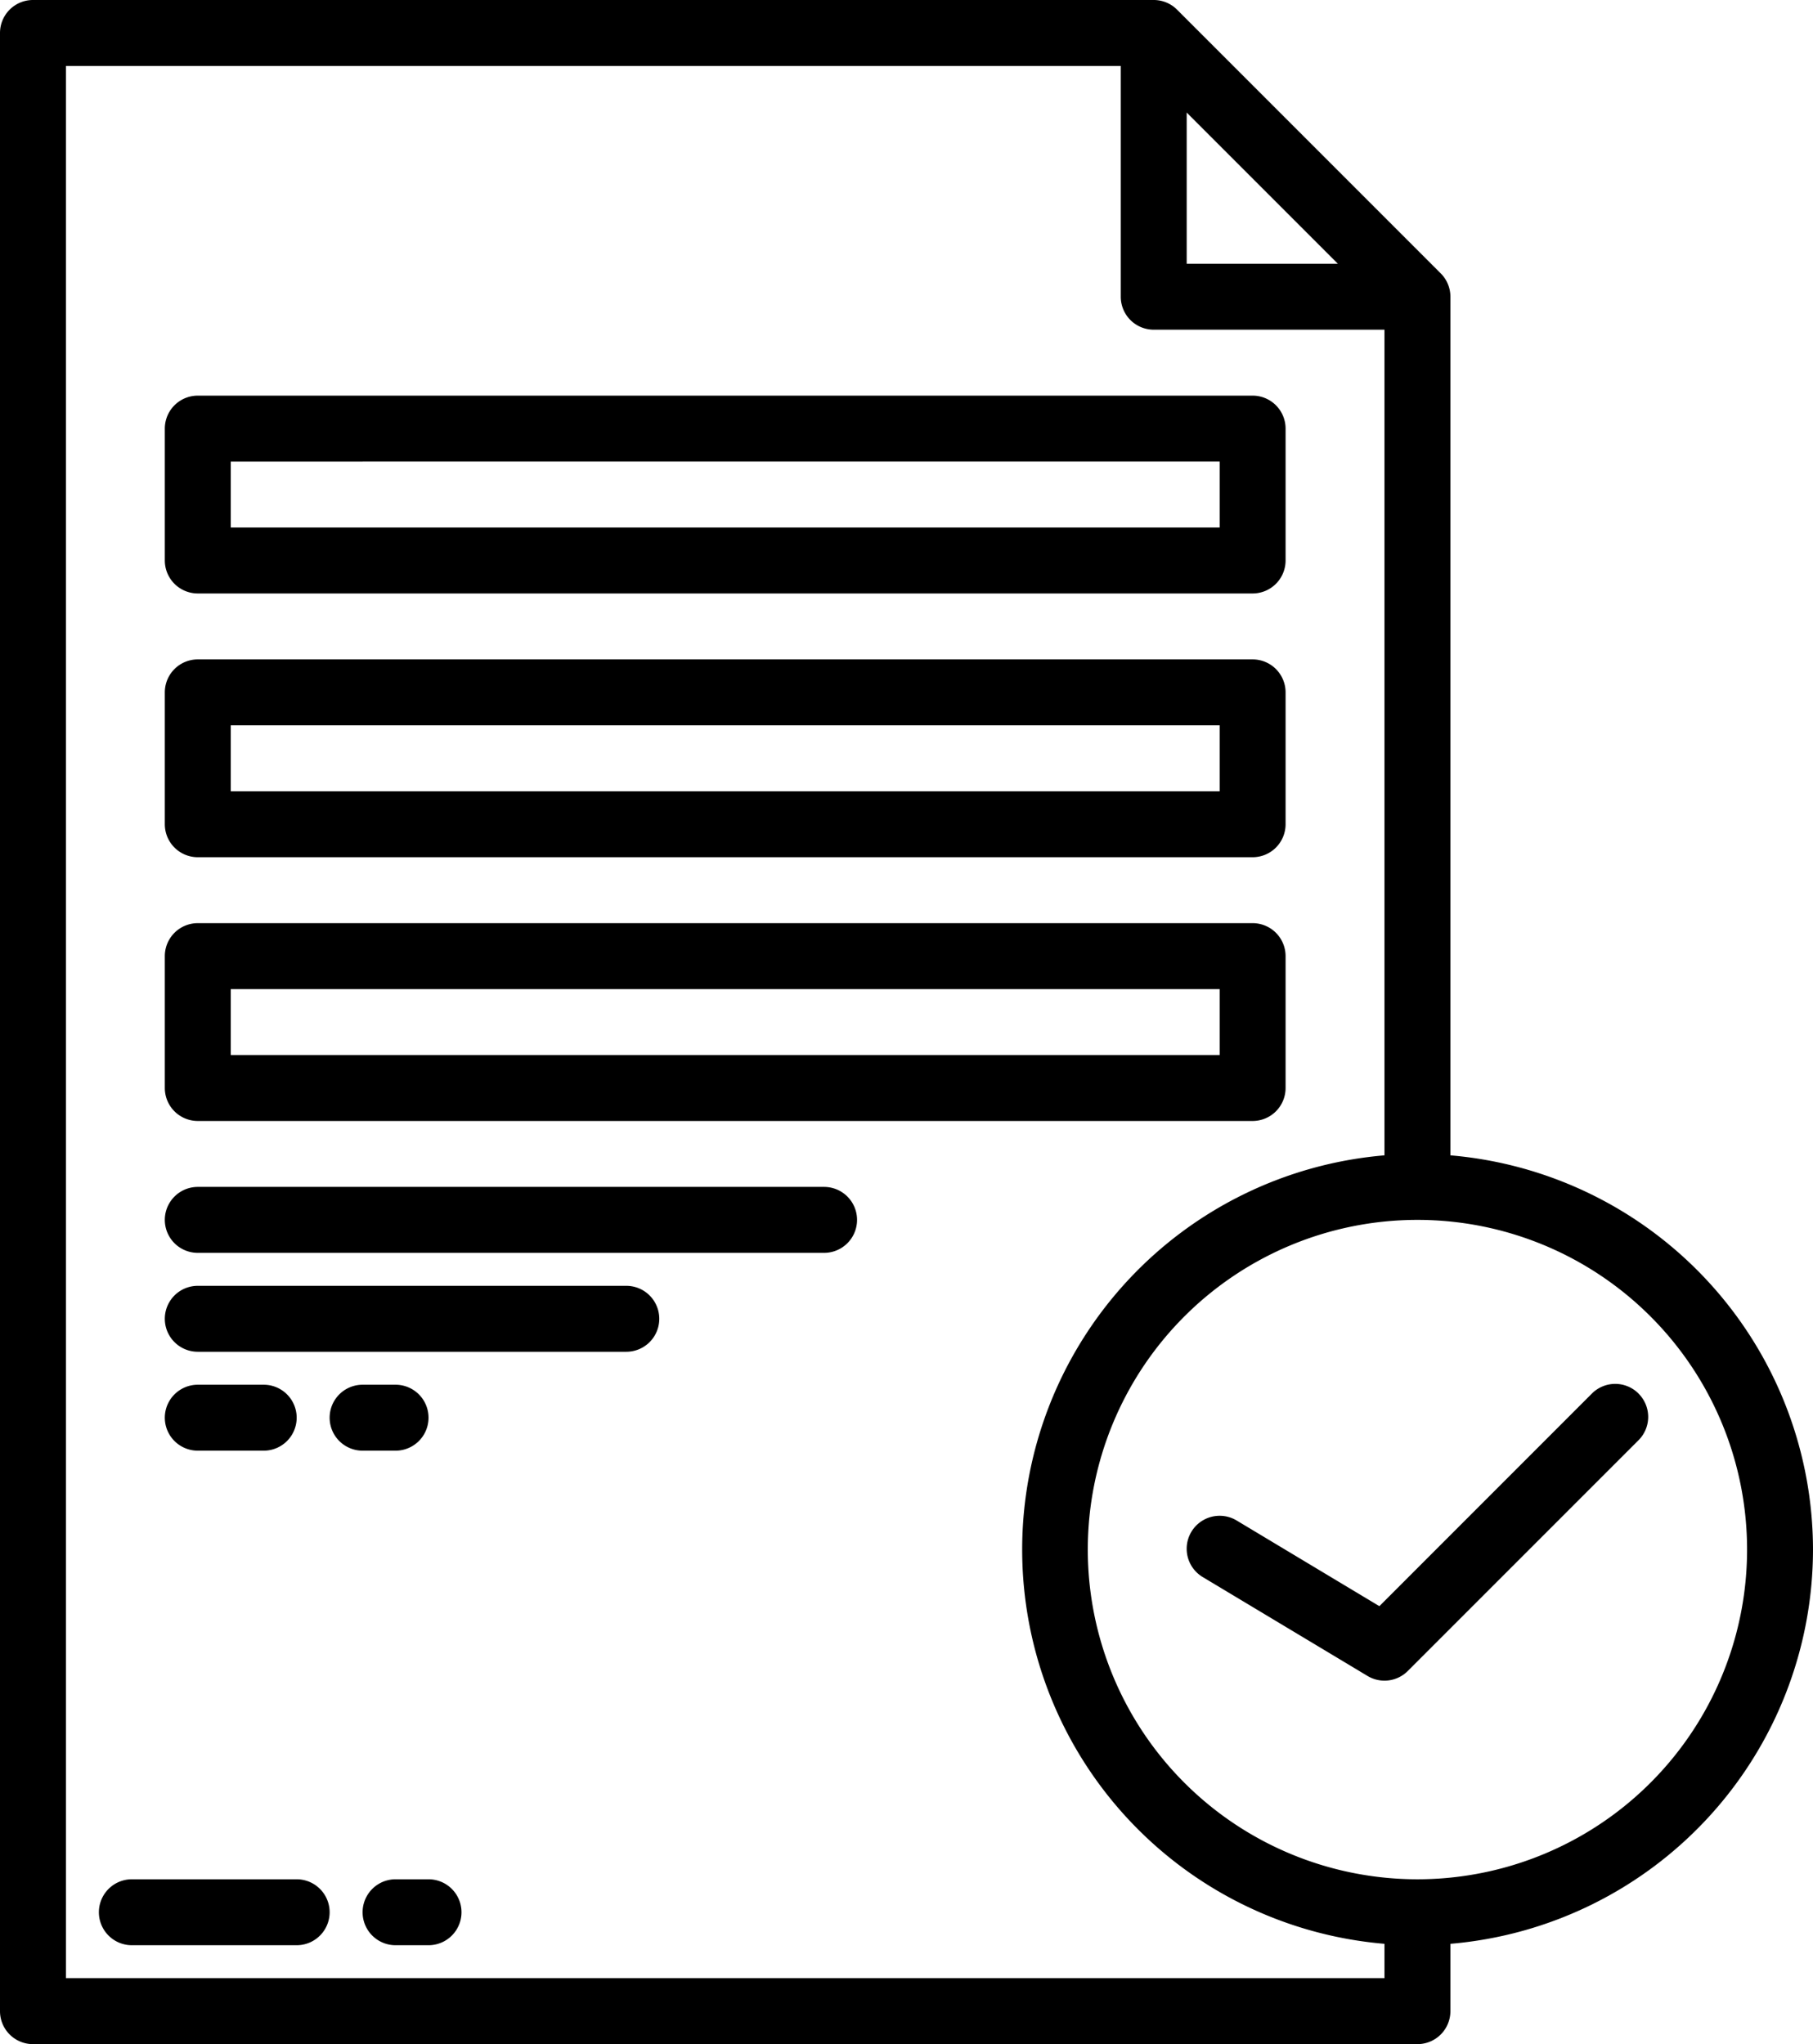
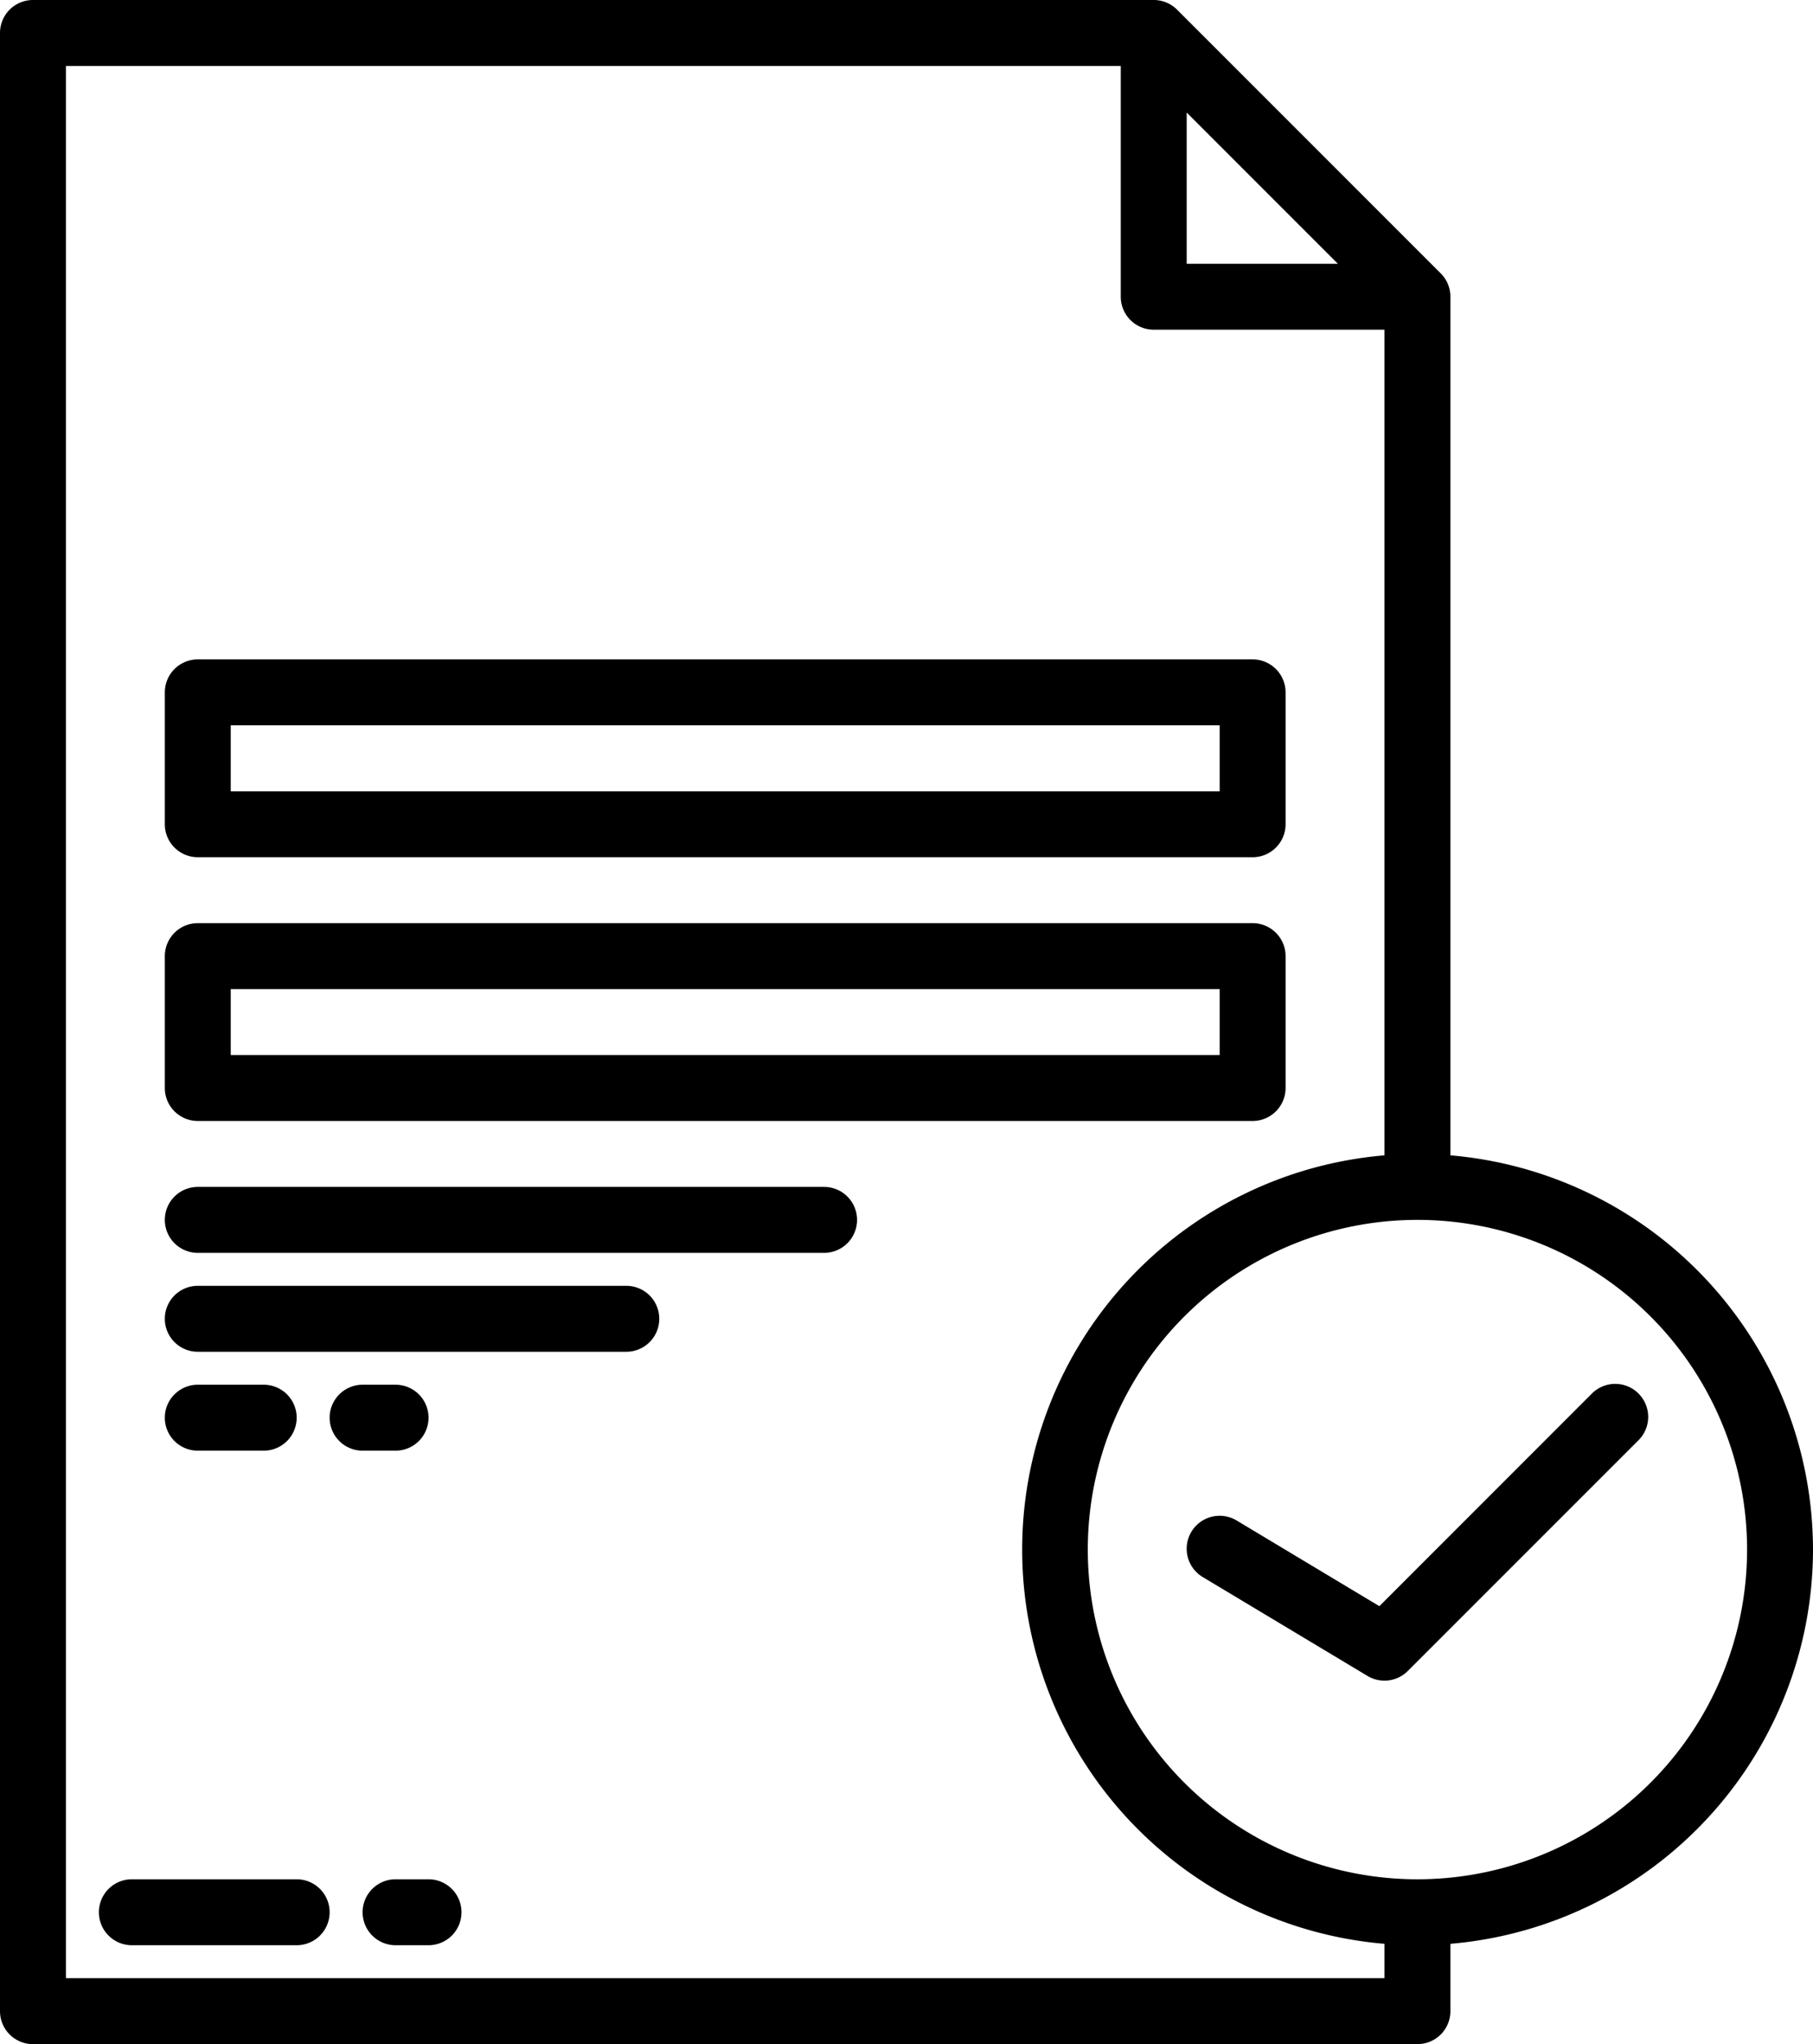
<svg xmlns="http://www.w3.org/2000/svg" id="Layer_1" data-name="Layer 1" viewBox="0 0 440 496">
  <g id="Accept">
    <path d="M112,464H72a8,8,0,0,0,0,16h40a8,8,0,0,0,0-16Z" transform="translate(-40 -8)" />
    <path d="M144,464h-8a8,8,0,0,0,0,16h8a8,8,0,0,0,0-16Z" transform="translate(-40 -8)" />
-     <path d="M88,152H344a8,8,0,0,0,8-8V112a8,8,0,0,0-8-8H88a8,8,0,0,0-8,8v32A8,8,0,0,0,88,152Zm8-32H336v16H96Z" transform="translate(-40 -8)" />
    <path d="M88,216H344a8,8,0,0,0,8-8V176a8,8,0,0,0-8-8H88a8,8,0,0,0-8,8v32A8,8,0,0,0,88,216Zm8-32H336v16H96Z" transform="translate(-40 -8)" />
    <path d="M88,280H344a8,8,0,0,0,8-8V240a8,8,0,0,0-8-8H88a8,8,0,0,0-8,8v32A8,8,0,0,0,88,280Zm8-32H336v16H96Z" transform="translate(-40 -8)" />
    <path d="M240,296H88a8,8,0,0,0,0,16H240a8,8,0,0,0,0-16Z" transform="translate(-40 -8)" />
    <path d="M192,320H88a8,8,0,0,0,0,16H192a8,8,0,0,0,0-16Z" transform="translate(-40 -8)" />
    <path d="M104,360a8,8,0,0,0,0-16H88a8,8,0,0,0,0,16Z" transform="translate(-40 -8)" />
    <path d="M136,360a8,8,0,0,0,0-16h-8a8,8,0,0,0,0,16Z" transform="translate(-40 -8)" />
    <path d="M480,384a96.12,96.12,0,0,0-88-95.66V80a8,8,0,0,0-2.34-5.66l-64-64A8,8,0,0,0,320,8H48a8,8,0,0,0-8,8V496a8,8,0,0,0,8,8H384a8,8,0,0,0,8-8V479.66A96.12,96.12,0,0,0,480,384ZM328,35.31,364.69,72H328ZM56,488V24H312V80a8,8,0,0,0,8,8h56V288.34a96,96,0,0,0,0,191.32V488Zm328-24a80,80,0,1,1,80-80A80,80,0,0,1,384,464Z" transform="translate(-40 -8)" />
    <path d="M437.66,346.14a8,8,0,0,0-11.32,0h0l-51.58,51.59-34.64-20.79a8,8,0,1,0-8.24,13.72l40,24a8,8,0,0,0,9.78-1.2l56-56a8,8,0,0,0,0-11.31Z" transform="translate(-40 -8)" />
  </g>
</svg>